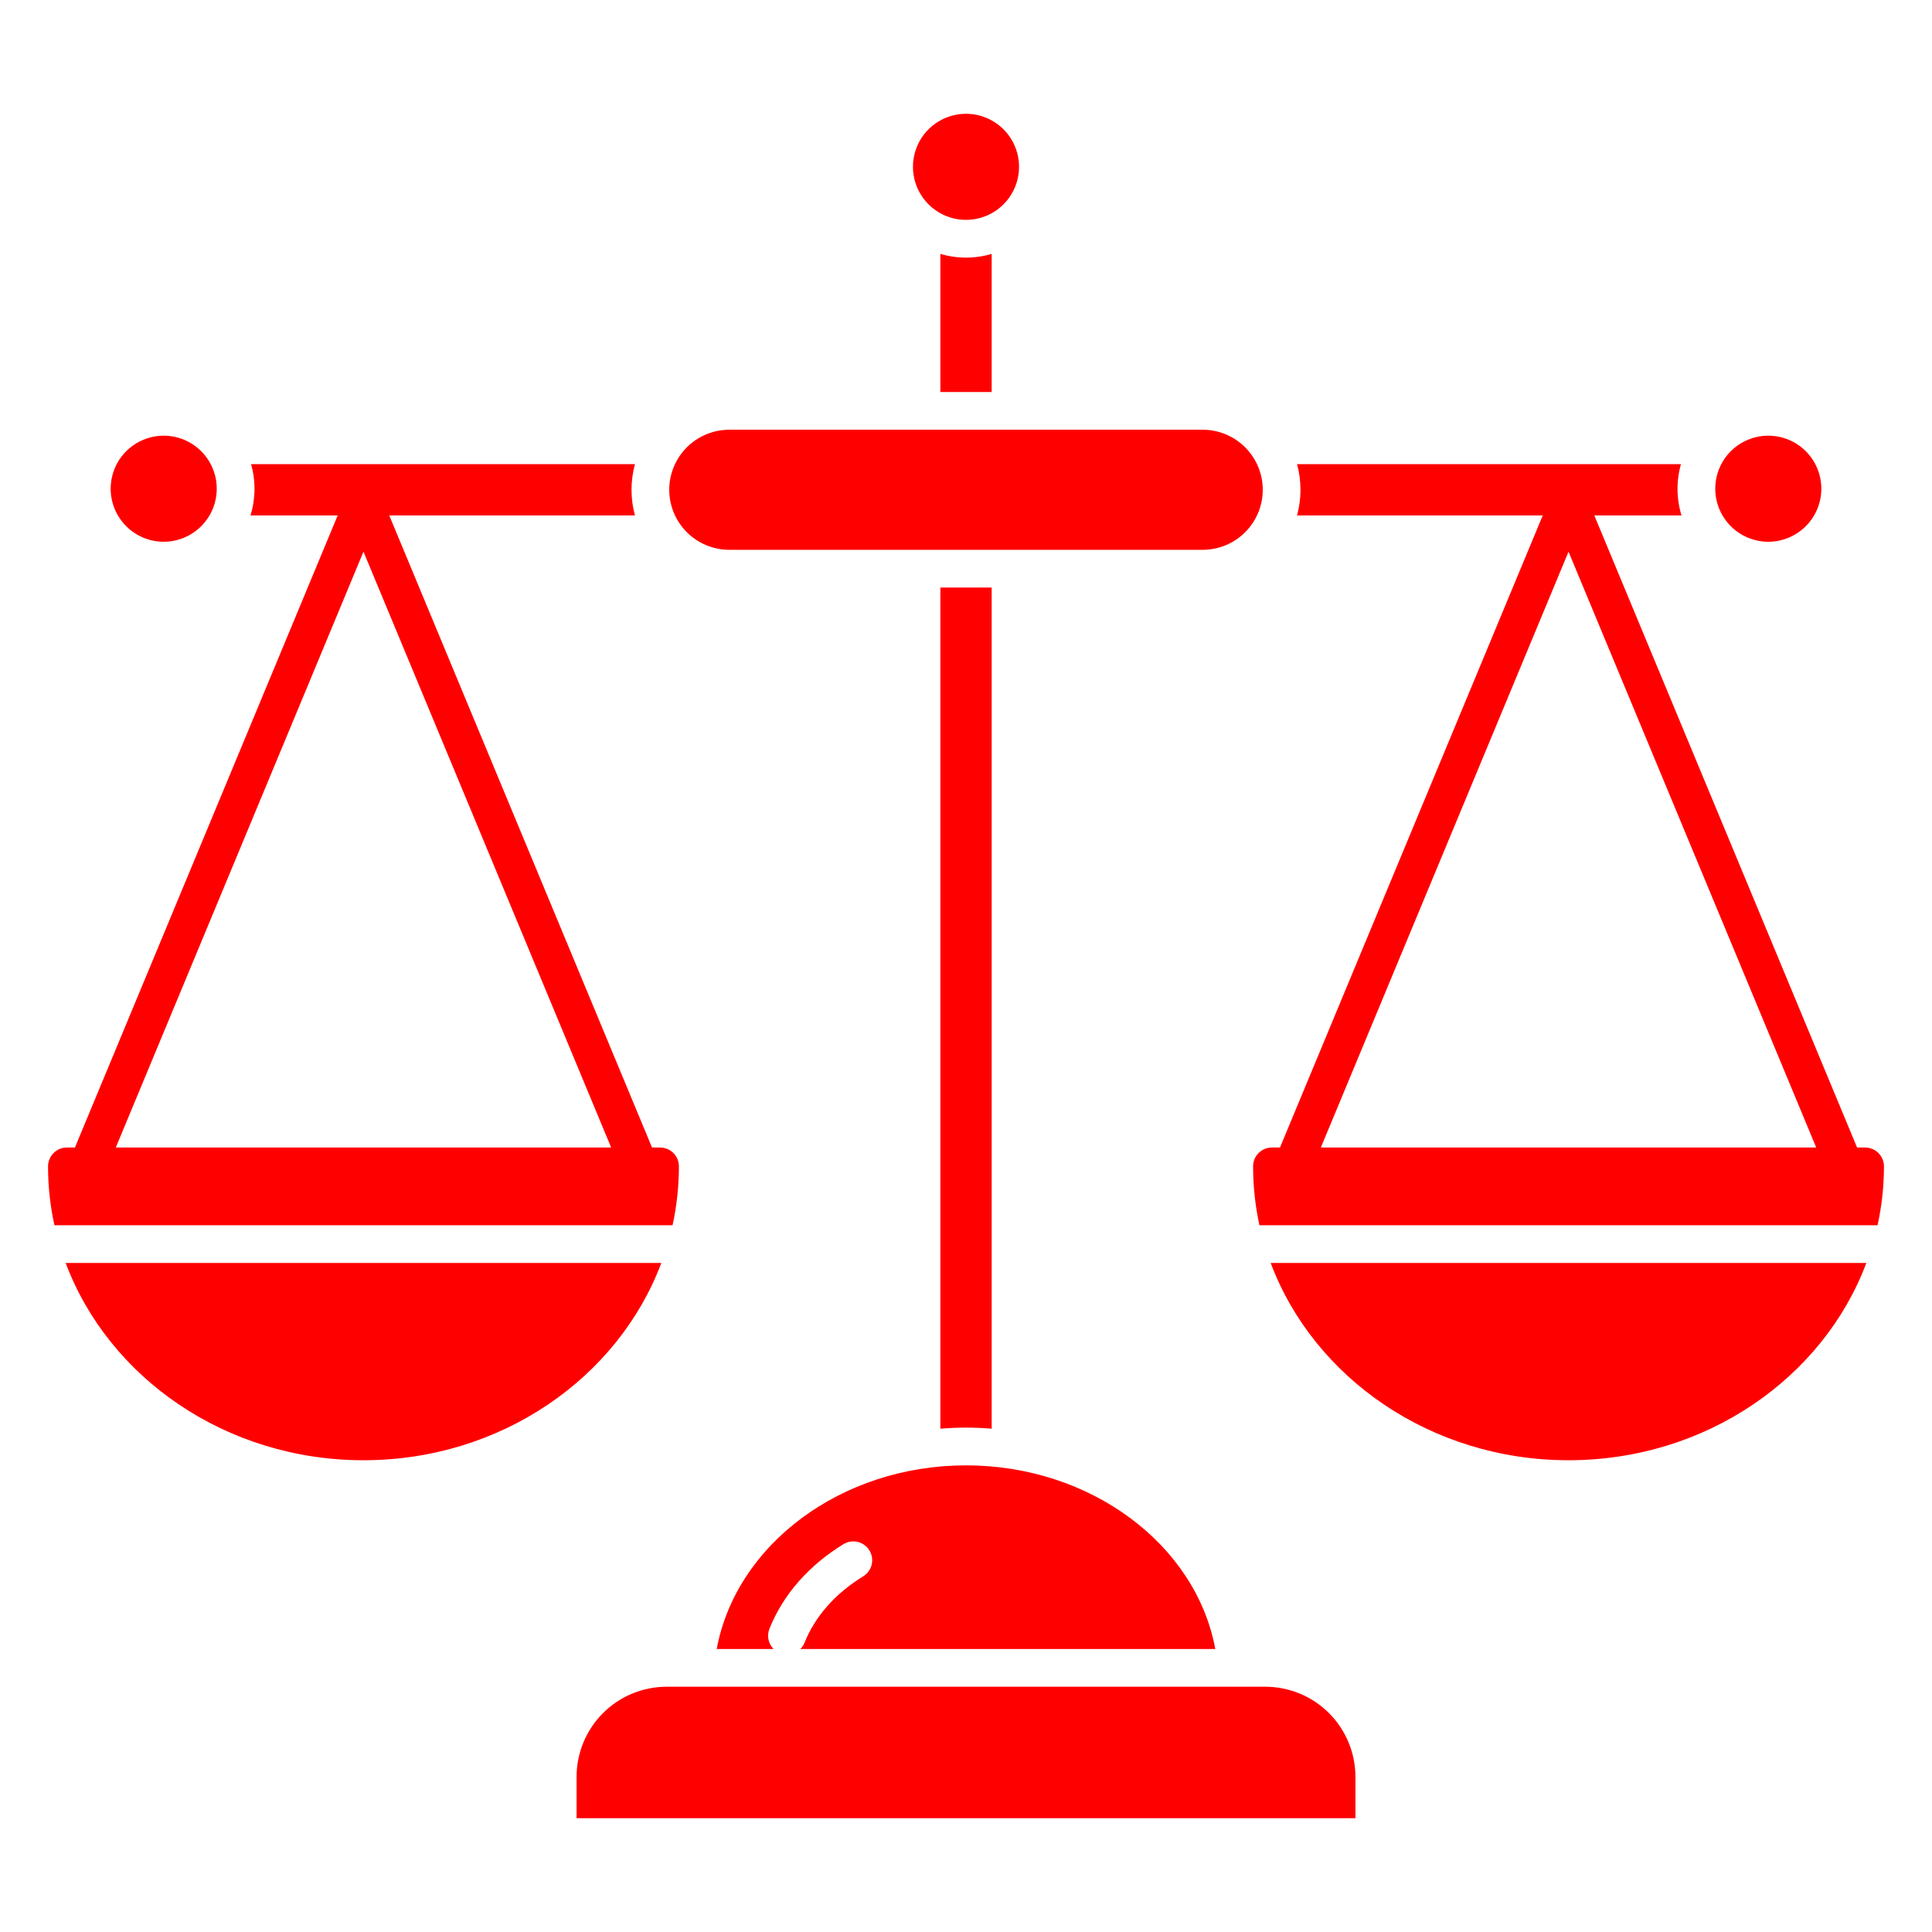
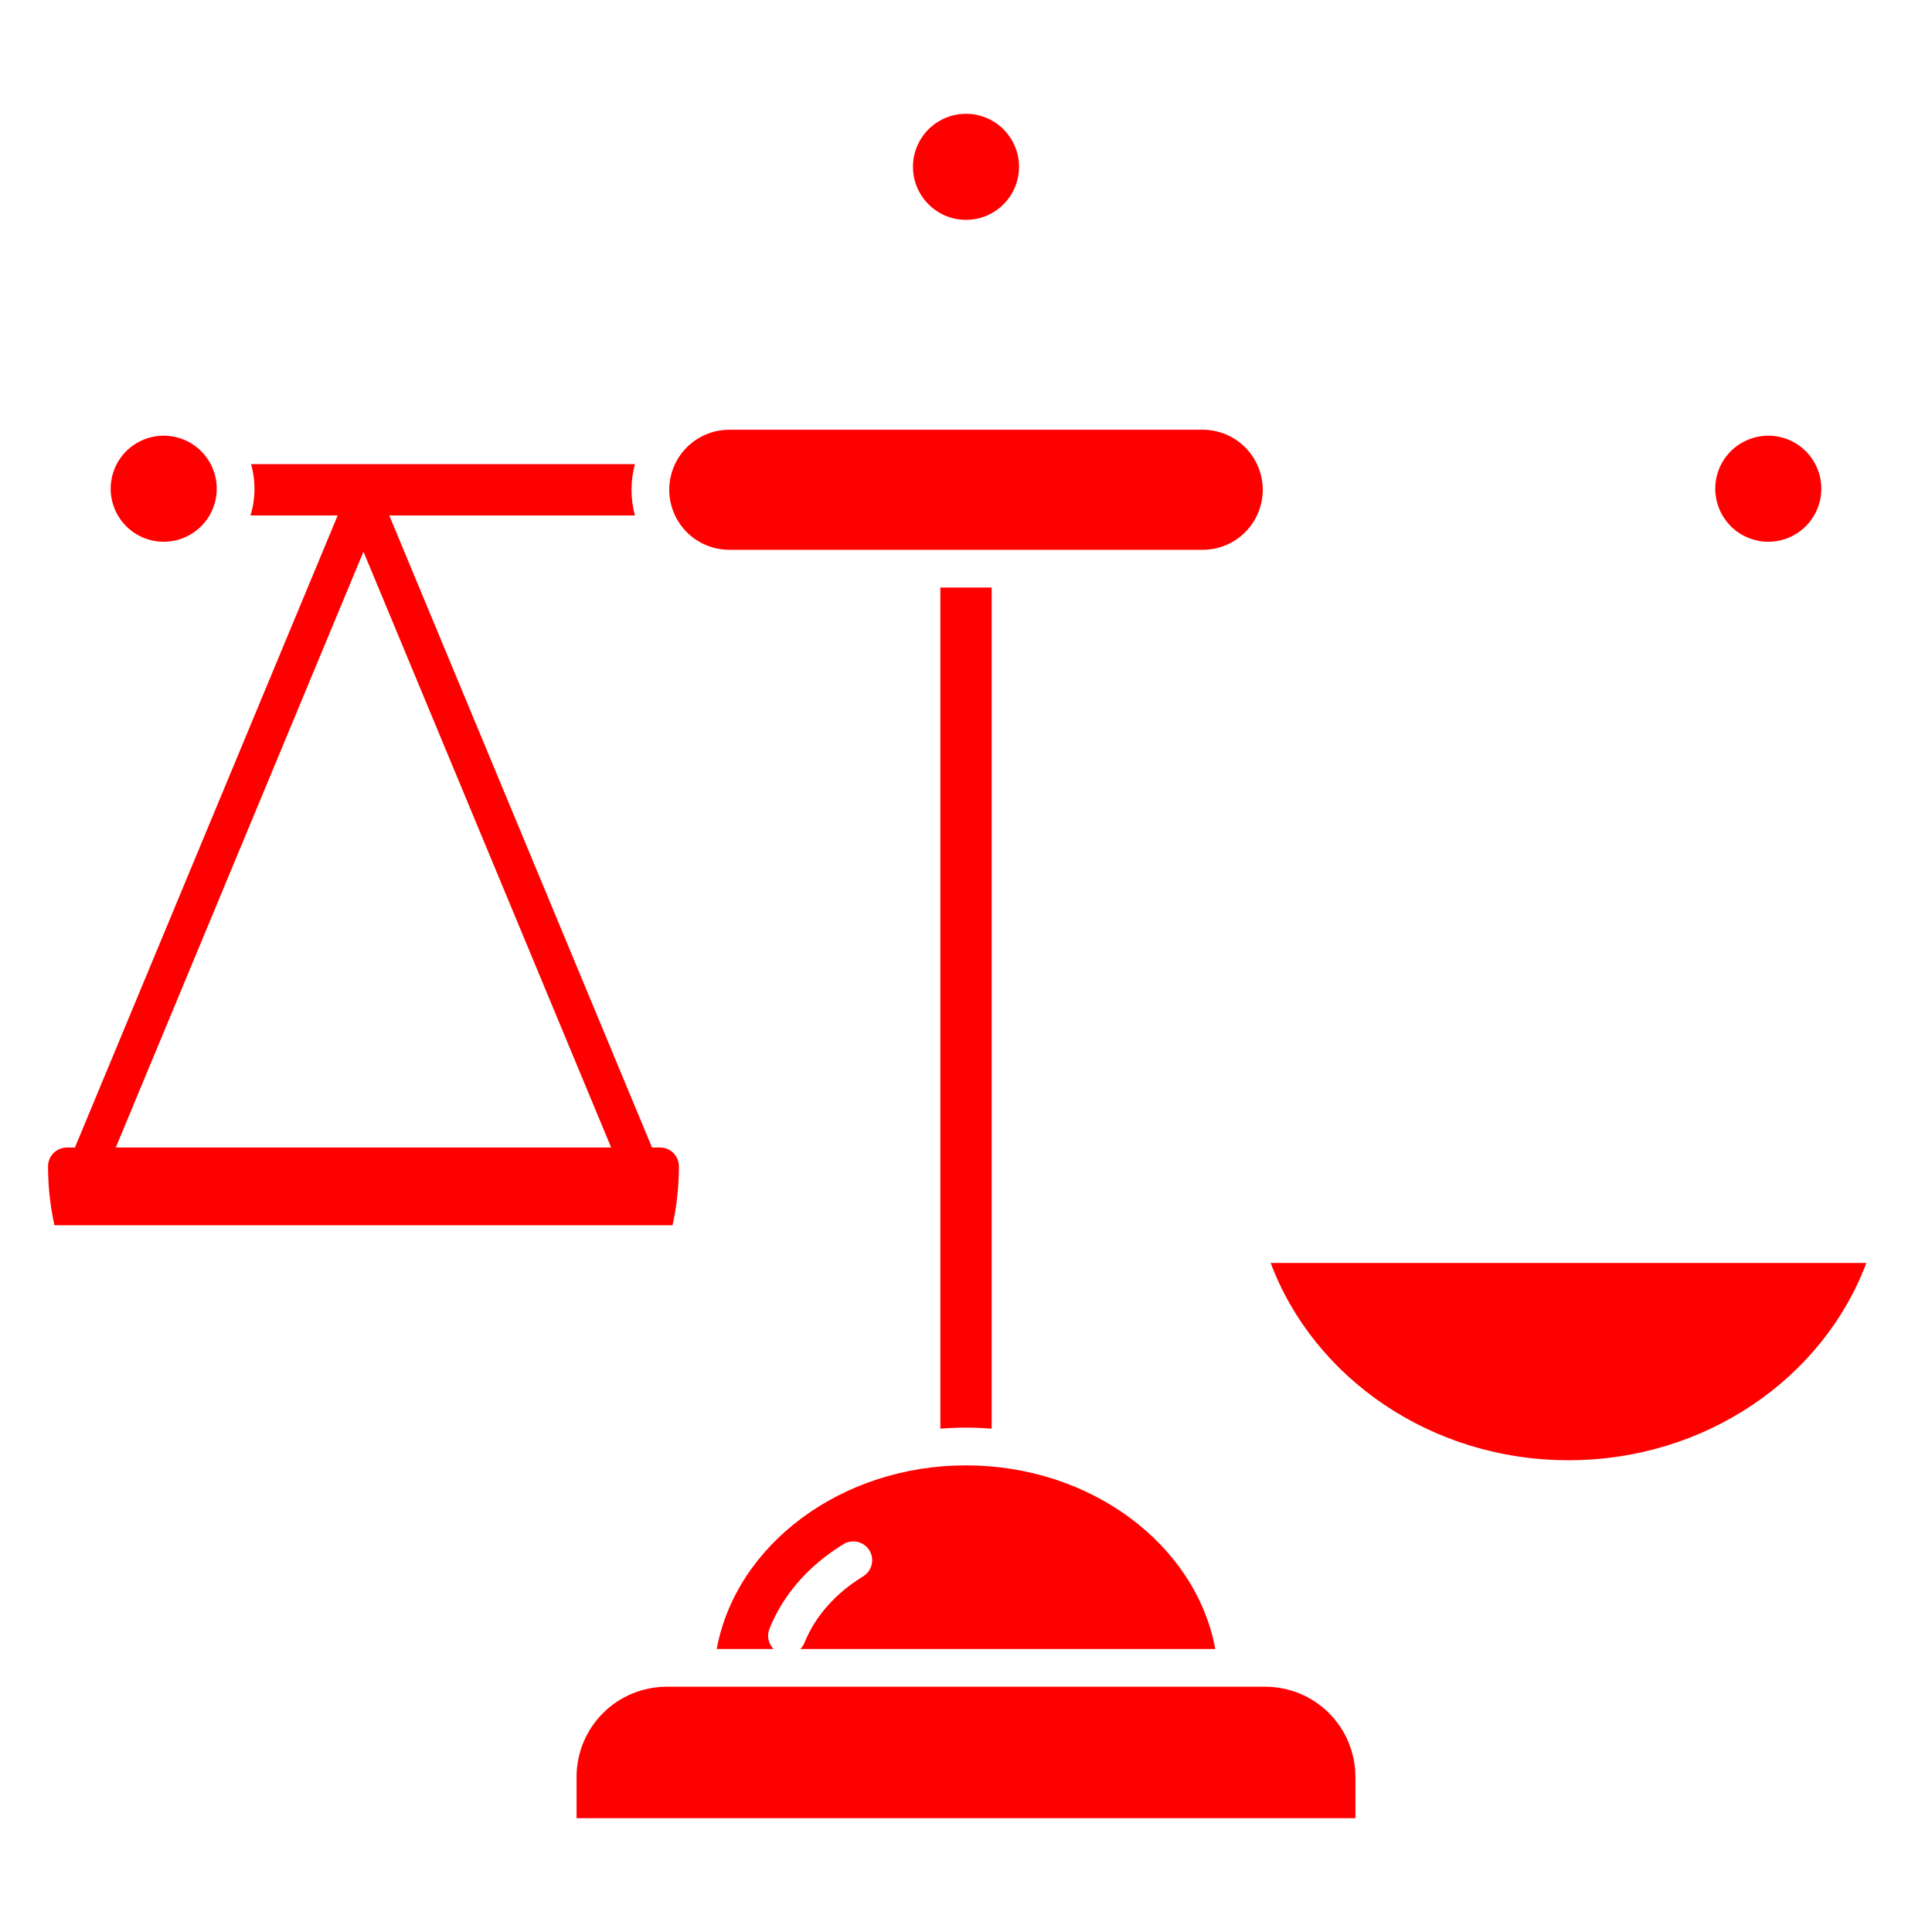
<svg xmlns="http://www.w3.org/2000/svg" width="60" height="60" viewBox="0 0 60 60" fill="none">
-   <path d="M11.288 45.349C15.562 45.349 19.203 42.785 20.538 39.222H2.039C3.374 42.785 7.015 45.349 11.288 45.349Z" fill="#FF0000" />
  <path d="M21.084 36.223C21.084 36.067 21.022 35.918 20.913 35.808C20.803 35.699 20.654 35.637 20.498 35.637H20.249L12.089 16.008H19.719C19.577 15.486 19.577 14.937 19.719 14.415H7.797C7.945 14.937 7.938 15.49 7.779 16.008H10.487L2.327 35.637H2.078C1.923 35.637 1.774 35.699 1.664 35.808C1.554 35.918 1.492 36.067 1.492 36.223C1.492 36.837 1.558 37.45 1.69 38.051H20.887C21.018 37.45 21.084 36.837 21.084 36.223ZM3.596 35.637L11.288 17.133L18.98 35.637H3.596Z" fill="#FF0000" />
  <path d="M48.712 45.349C52.985 45.349 56.626 42.785 57.961 39.222H39.462C40.797 42.785 44.438 45.349 48.712 45.349Z" fill="#FF0000" />
-   <path d="M57.922 35.637H57.673L49.513 16.008H52.221C52.062 15.49 52.056 14.937 52.203 14.415H40.281C40.423 14.937 40.423 15.486 40.281 16.008H47.911L39.751 35.637H39.502C39.346 35.637 39.197 35.699 39.087 35.808C38.978 35.918 38.916 36.067 38.916 36.223C38.916 36.837 38.982 37.45 39.113 38.051H58.31C58.441 37.45 58.508 36.837 58.508 36.223C58.508 36.067 58.446 35.918 58.336 35.808C58.226 35.699 58.077 35.637 57.922 35.637ZM41.02 35.637L48.712 17.133L56.404 35.637H41.02Z" fill="#FF0000" />
-   <path d="M29.204 7.885V12.174H30.797V7.885C30.277 8.039 29.724 8.039 29.204 7.885H29.204Z" fill="#FF0000" />
  <path d="M30 6.828C30.326 6.828 30.644 6.732 30.915 6.551C31.186 6.37 31.397 6.112 31.522 5.811C31.647 5.51 31.679 5.179 31.616 4.859C31.552 4.54 31.395 4.246 31.165 4.016C30.934 3.786 30.641 3.629 30.321 3.565C30.002 3.502 29.671 3.534 29.37 3.659C29.069 3.784 28.811 3.995 28.63 4.266C28.449 4.537 28.353 4.855 28.353 5.181C28.353 5.618 28.527 6.036 28.836 6.345C29.145 6.654 29.563 6.828 30 6.828Z" fill="#FF0000" />
  <path d="M54.916 16.825C55.242 16.825 55.56 16.728 55.831 16.547C56.102 16.366 56.313 16.109 56.438 15.808C56.563 15.507 56.595 15.176 56.532 14.856C56.468 14.537 56.311 14.243 56.081 14.013C55.85 13.782 55.557 13.626 55.237 13.562C54.918 13.498 54.587 13.531 54.286 13.656C53.985 13.78 53.727 13.992 53.546 14.262C53.365 14.533 53.269 14.852 53.269 15.178C53.269 15.614 53.443 16.033 53.752 16.342C54.06 16.651 54.479 16.824 54.916 16.825Z" fill="#FF0000" />
  <path d="M22.649 17.075H37.351C37.846 17.075 38.32 16.878 38.669 16.529C39.019 16.179 39.216 15.705 39.216 15.21C39.216 14.716 39.019 14.242 38.669 13.892C38.32 13.543 37.846 13.346 37.351 13.346H22.649C22.154 13.346 21.68 13.543 21.33 13.892C20.981 14.242 20.784 14.716 20.784 15.21C20.784 15.705 20.981 16.179 21.33 16.529C21.68 16.878 22.154 17.075 22.649 17.075Z" fill="#FF0000" />
  <path d="M22.258 51.211H24.023C23.943 51.13 23.889 51.027 23.866 50.916C23.844 50.804 23.854 50.688 23.896 50.582C24.319 49.525 25.115 48.616 26.197 47.954C26.33 47.874 26.488 47.849 26.639 47.886C26.789 47.923 26.919 48.017 27 48.149C27.081 48.281 27.106 48.44 27.07 48.591C27.035 48.741 26.941 48.871 26.809 48.953C25.944 49.483 25.313 50.197 24.984 51.018C24.955 51.09 24.911 51.156 24.855 51.211H37.742C37.141 47.966 33.873 45.508 30 45.508C26.127 45.508 22.859 47.967 22.258 51.211Z" fill="#FF0000" />
  <path d="M39.297 52.383H38.447C38.434 52.384 38.421 52.384 38.408 52.384C38.403 52.384 38.398 52.383 38.393 52.383H20.703C19.961 52.384 19.25 52.678 18.726 53.203C18.202 53.727 17.907 54.438 17.906 55.179V56.466H42.094V55.179C42.093 54.438 41.798 53.727 41.274 53.203C40.75 52.678 40.039 52.384 39.297 52.383Z" fill="#FF0000" />
  <path d="M5.084 16.825C5.41 16.825 5.728 16.728 5.999 16.547C6.27 16.366 6.481 16.109 6.606 15.808C6.731 15.507 6.763 15.176 6.7 14.856C6.636 14.537 6.479 14.243 6.249 14.013C6.018 13.782 5.725 13.626 5.405 13.562C5.086 13.498 4.755 13.531 4.454 13.656C4.153 13.78 3.895 13.992 3.714 14.262C3.533 14.533 3.437 14.852 3.437 15.178C3.437 15.614 3.611 16.033 3.92 16.342C4.229 16.651 4.647 16.825 5.084 16.825Z" fill="#FF0000" />
  <path d="M30.797 44.369V18.247H29.204V44.369C29.467 44.348 29.732 44.336 30.001 44.336C30.269 44.336 30.534 44.348 30.797 44.369Z" fill="#FF0000" />
</svg>